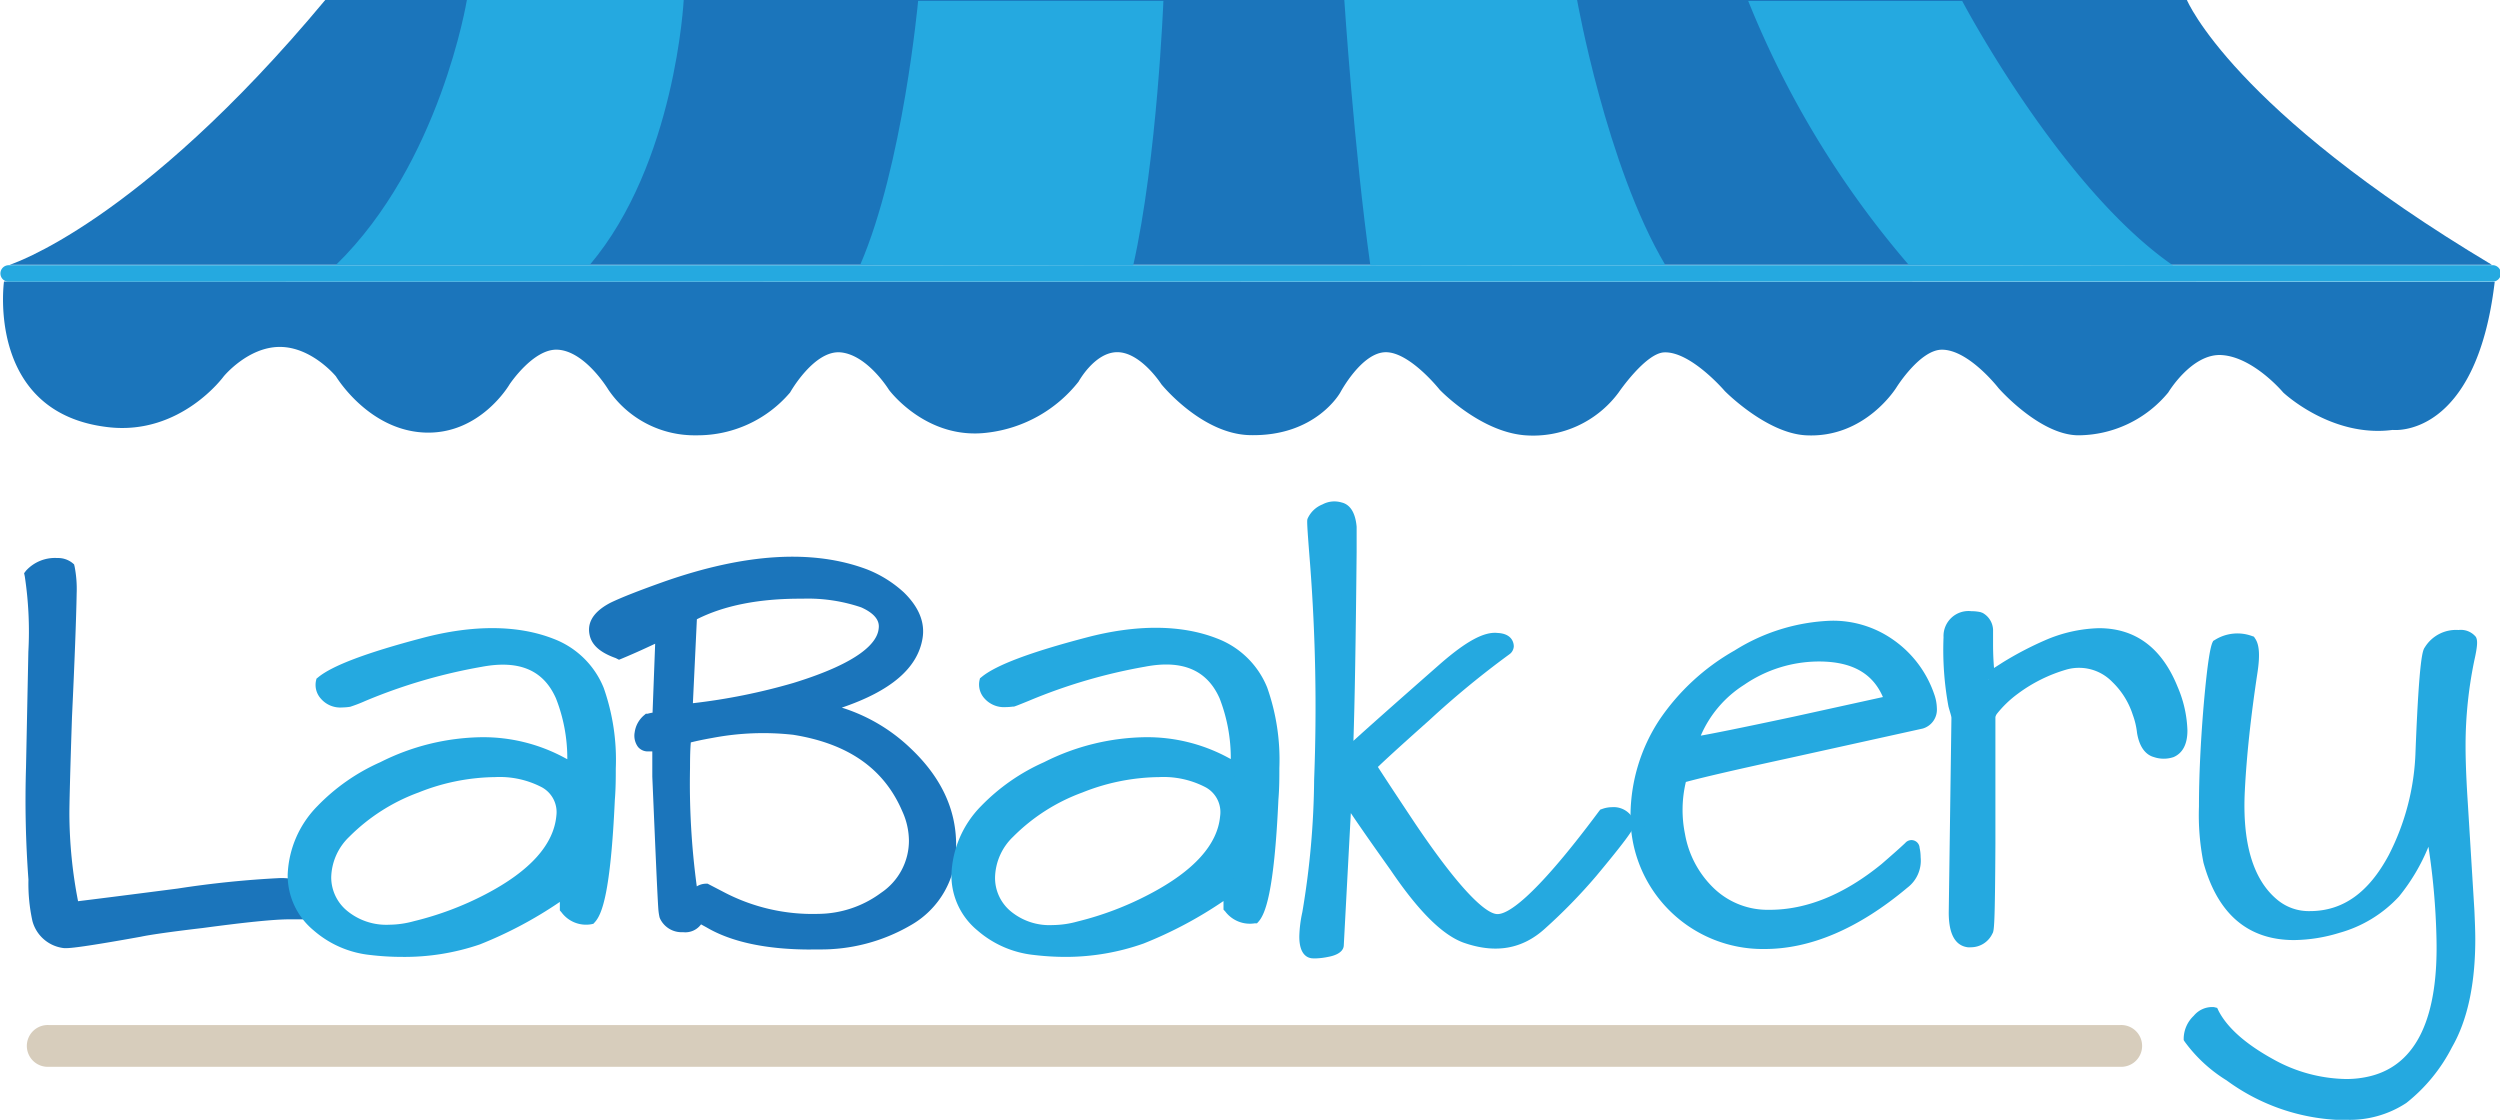
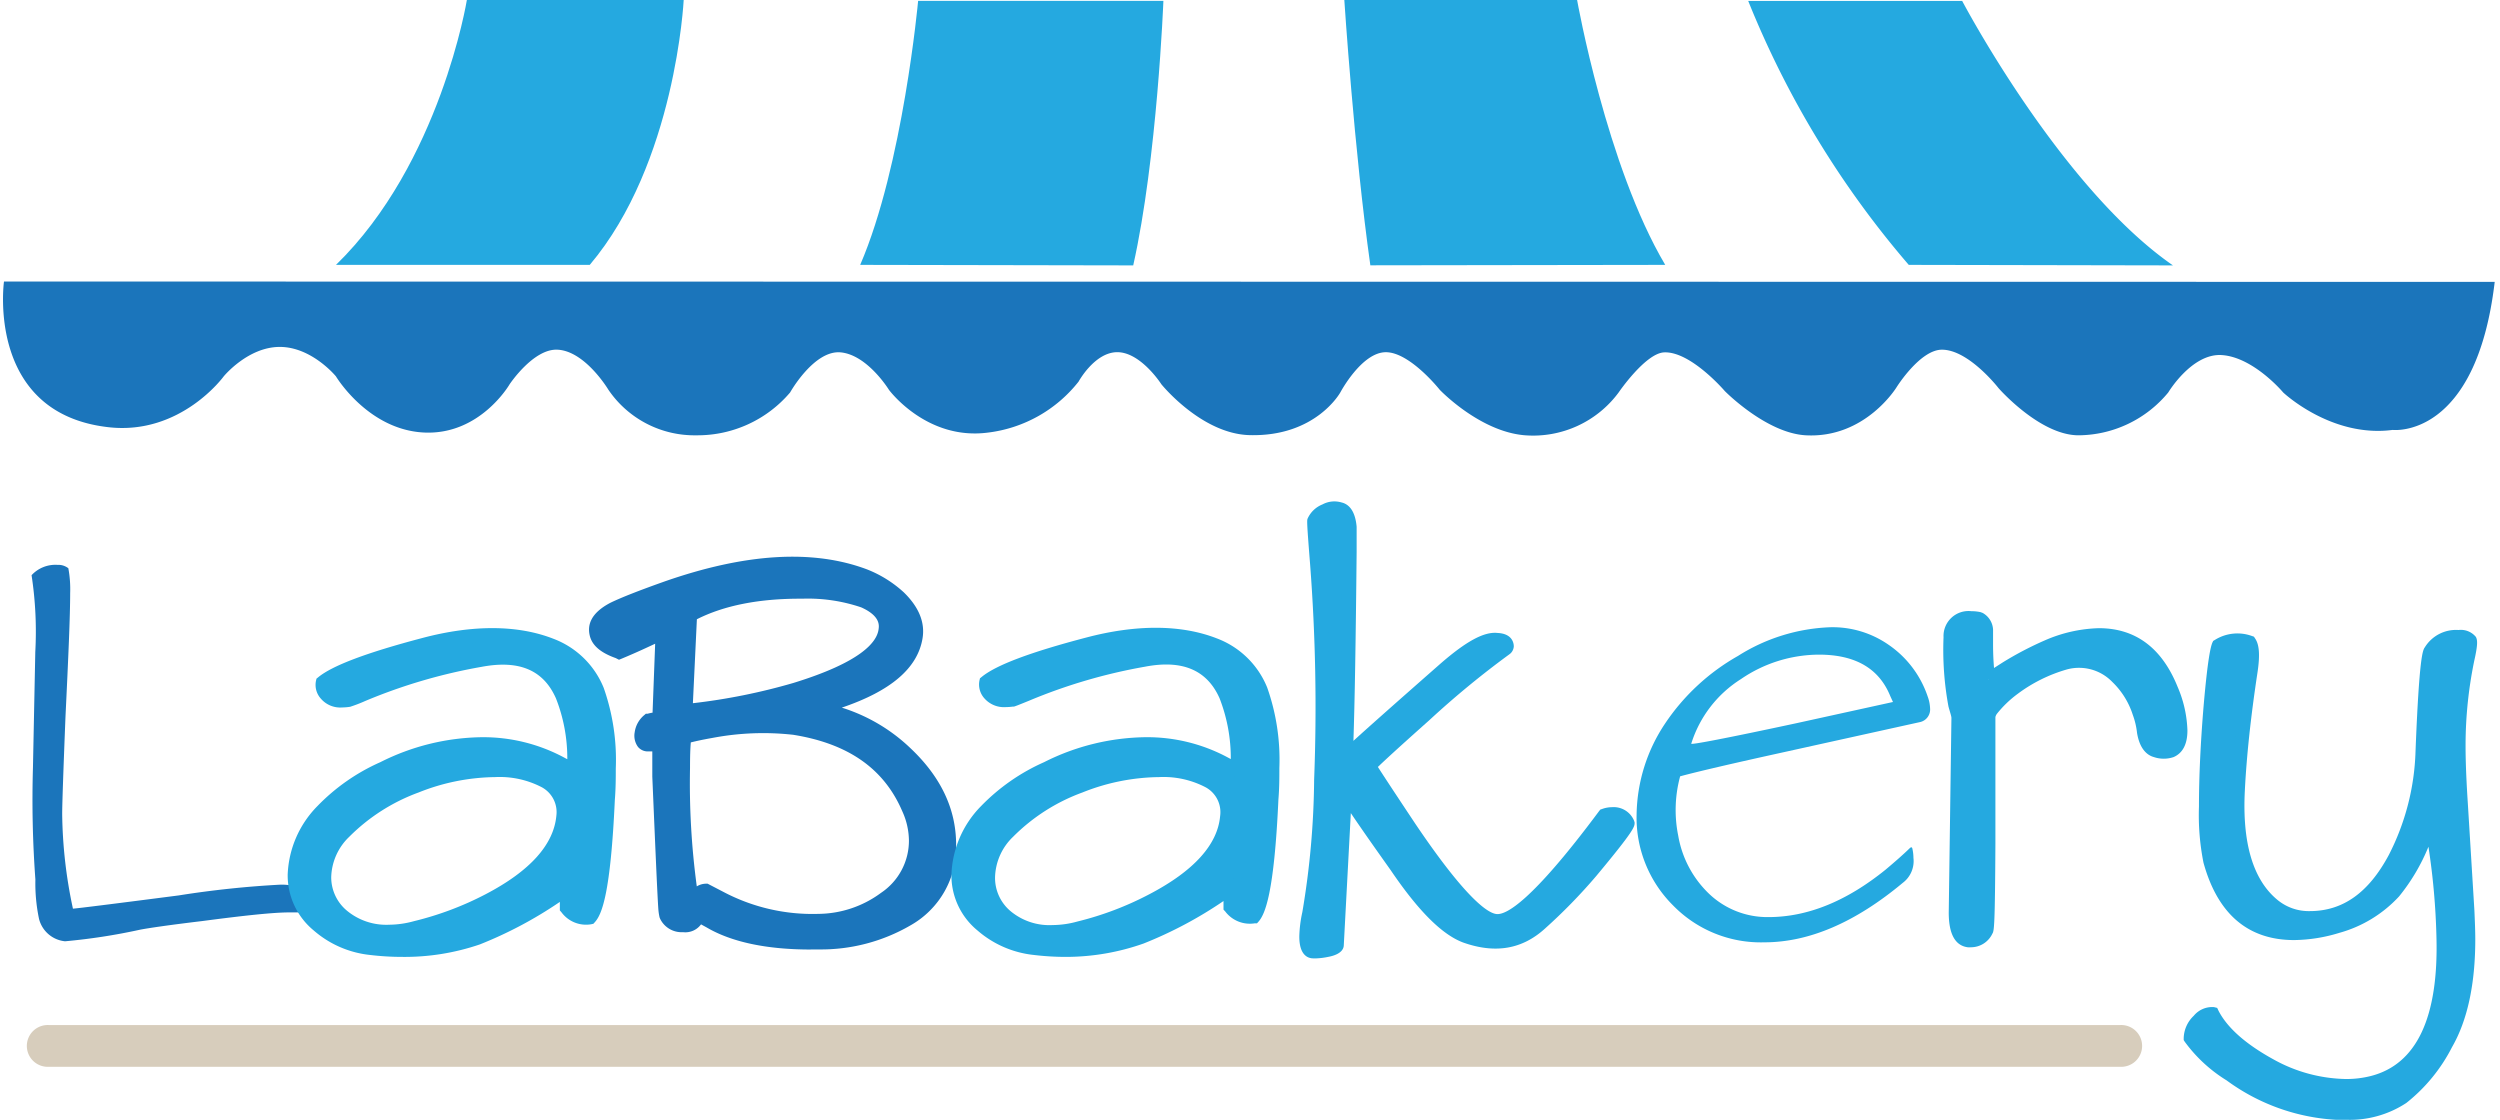
<svg xmlns="http://www.w3.org/2000/svg" id="Capa_1" data-name="Capa 1" viewBox="0 0 288.25 129.11">
  <defs>
    <style>.cls-1{fill:#1b75bb;}.cls-2{fill:#25a9e0;}.cls-3{fill:#d7cdbc;}</style>
  </defs>
  <path class="cls-1" d="M35.14,105.2H33.37c-1.86,0-5.21.36-10.07,1-3.83.46-6.21.81-7.18,1a69.26,69.26,0,0,1-8.62,1.33,3.44,3.44,0,0,1-3-2.58,20,20,0,0,1-.42-4.54A126.86,126.86,0,0,1,3.8,88.49l.27-13.34a43.07,43.07,0,0,0-.43-8.83,3.74,3.74,0,0,1,3-1.19,1.86,1.86,0,0,1,1.24.39,13.31,13.31,0,0,1,.21,2.89c0,2.64-.21,7.39-.54,14.24C7.3,89,7.17,92.74,7.17,93.85a54.4,54.4,0,0,0,1.24,10.92q1.17-.1,12.21-1.53A112.87,112.87,0,0,1,32.35,102a6.81,6.81,0,0,1,1.34.11c1.43.33,2.14,1,2.14,2.13Q35.83,105.2,35.14,105.2Z" />
-   <path class="cls-1" d="M7.64,109.32H7.4a4.25,4.25,0,0,1-3.66-3.12,20.06,20.06,0,0,1-.46-4.78A124.61,124.61,0,0,1,3,88.47l.27-13.33a42.59,42.59,0,0,0-.41-8.67l-.08-.38L3,65.8a4.51,4.51,0,0,1,3.6-1.46,2.67,2.67,0,0,1,1.75.57l.19.16.06.24a13.48,13.48,0,0,1,.24,3.1c-.05,2.87-.24,7.94-.54,14.28C8.07,89.6,8,92.84,8,93.85A53.67,53.67,0,0,0,9,103.91c1.64-.2,5.62-.7,11.49-1.46a114.06,114.06,0,0,1,11.83-1.21,7.45,7.45,0,0,1,1.52.13c2.4.55,2.75,2,2.75,2.9,0,1.28-.8,1.73-1.48,1.73H33.37c-1.8,0-5.07.34-10,1-3.51.41-6.1.78-7.11,1C9.82,109.16,8.19,109.32,7.64,109.32ZM4.5,66.58a47,47,0,0,1,.36,8.59L4.59,88.5c-.1,5.25,0,9.56.27,12.83a20.24,20.24,0,0,0,.39,4.39,2.64,2.64,0,0,0,2.34,2c.24,0,1.55,0,8.38-1.32,1-.24,3.63-.61,7.24-1,4.95-.62,8.27-.94,10.15-1H35a.53.53,0,0,0,0-.14c0-.3,0-1-1.53-1.35a5,5,0,0,0-1.16-.09A113.18,113.18,0,0,0,20.72,104c-7.18.93-11.41,1.46-12.24,1.54l-.7.06-.15-.68A55.4,55.4,0,0,1,6.38,93.86c0-1,.11-4.3.38-11.24.3-6.33.49-11.38.54-14.23A15.91,15.91,0,0,0,7.17,66a1.36,1.36,0,0,0-.53-.09A3.17,3.17,0,0,0,4.5,66.58Z" />
  <path class="cls-2" d="M70.11,92.2c-.36,7.89-1,12.4-2.09,13.59a3.38,3.38,0,0,1-.53,0,3,3,0,0,1-2.15-1.18,8.44,8.44,0,0,1,.22-2.3,50.94,50.94,0,0,1-10.5,5.78,25.62,25.62,0,0,1-8.73,1.4,27.36,27.36,0,0,1-3.54-.22,11,11,0,0,1-6.1-2.63A7.47,7.47,0,0,1,34,100.85a11,11,0,0,1,3.23-7.38,22.45,22.45,0,0,1,7-4.88,25.76,25.76,0,0,1,11.29-2.78A18.8,18.8,0,0,1,64.59,88a8.05,8.05,0,0,0,1.61.79,21.85,21.85,0,0,0-1.4-8.55A6.89,6.89,0,0,0,58,75.9a13.8,13.8,0,0,0-2.62.27,62.83,62.83,0,0,0-13.55,4c-.94.39-1.47.6-1.62.63a5.23,5.23,0,0,1-.74.06,2.19,2.19,0,0,1-1.82-.74,1.61,1.61,0,0,1-.43-1.38c1.57-1.29,5.49-2.74,11.73-4.37a30.71,30.71,0,0,1,7.88-1.12,18.44,18.44,0,0,1,6.74,1.17,9.33,9.33,0,0,1,5.36,5.25,24.11,24.11,0,0,1,1.34,9C70.22,89.65,70.18,90.85,70.11,92.2ZM65,94.11a4,4,0,0,0-2-4,11.19,11.19,0,0,0-5.84-1.29A25,25,0,0,0,48,90.63a22.53,22.53,0,0,0-8.25,5.31,7.41,7.41,0,0,0-2.3,5.19,5.8,5.8,0,0,0,2,4.5,7.83,7.83,0,0,0,5.41,1.82,11.36,11.36,0,0,0,3.06-.44,37,37,0,0,0,8.46-3.2Q64.49,99.57,65,94.11Z" />
  <path class="cls-2" d="M46.33,110.33a30.94,30.94,0,0,1-3.64-.22,11.75,11.75,0,0,1-6.52-2.83,8.22,8.22,0,0,1-3-6.43,11.88,11.88,0,0,1,3.43-7.91,23.09,23.09,0,0,1,7.25-5.06A26.67,26.67,0,0,1,55.53,85,19.74,19.74,0,0,1,65,87.32l.41.22a18.88,18.88,0,0,0-1.3-7c-1.45-3.31-4.28-4.47-8.6-3.65a62.53,62.53,0,0,0-13.39,3.93,17.1,17.1,0,0,1-1.74.67,6.2,6.2,0,0,1-.93.08,2.94,2.94,0,0,1-2.44-1,2.36,2.36,0,0,1-.58-2.06l.06-.26.21-.17c1.65-1.35,5.59-2.83,12-4.52,5.8-1.54,11-1.52,15.11.09a10.09,10.09,0,0,1,5.8,5.67A25,25,0,0,1,71,88.62c0,1,0,2.26-.11,3.62-.49,10.73-1.48,13.16-2.29,14.07l-.18.2-.27.06a3.52,3.52,0,0,1-3.41-1.38l-.19-.22v-.28c0-.24,0-.47,0-.7a47.6,47.6,0,0,1-9.22,4.9A26.82,26.82,0,0,1,46.33,110.33Zm9.2-23.73a25,25,0,0,0-11,2.71A21.7,21.7,0,0,0,37.82,94a10.28,10.28,0,0,0-3,6.85,6.66,6.66,0,0,0,2.41,5.25,10.26,10.26,0,0,0,5.68,2.43,25.72,25.72,0,0,0,3.44.22,25.23,25.23,0,0,0,8.46-1.35,50.54,50.54,0,0,0,10.33-5.69l1.69-1.15-.48,2a7.48,7.48,0,0,0-.21,1.78,2,2,0,0,0,1.46.72c.52-.9,1.32-3.78,1.74-12.88h0c.07-1.34.11-2.53.11-3.54a23.5,23.5,0,0,0-1.28-8.68,8.48,8.48,0,0,0-4.92-4.81c-3.79-1.48-8.65-1.48-14.13,0-5.77,1.52-9.52,2.86-11.15,4a1.66,1.66,0,0,0,.27.5c.1.12.49.54,1.78.39.24-.08,1.13-.45,1.48-.59a64,64,0,0,1,13.71-4c5.06-1,8.59.57,10.34,4.55A22.69,22.69,0,0,1,67,88.8v.35l-.26.24c-.46.44-.74.29-2.52-.67A18.11,18.11,0,0,0,55.53,86.6ZM44.88,108.24a8.62,8.62,0,0,1-5.94-2,6.59,6.59,0,0,1-2.29-5.09,8.18,8.18,0,0,1,2.52-5.74,23.43,23.43,0,0,1,8.53-5.5A26,26,0,0,1,57.09,88a11.79,11.79,0,0,1,6.25,1.41,4.81,4.81,0,0,1,2.41,4.75h0c-.34,3.91-3.37,7.38-9,10.33a38.2,38.2,0,0,1-8.64,3.27A12.42,12.42,0,0,1,44.88,108.24ZM57.09,89.6a24.36,24.36,0,0,0-8.82,1.77,21.92,21.92,0,0,0-8,5.11,6.68,6.68,0,0,0-2.08,4.65A5,5,0,0,0,40,105a7.1,7.1,0,0,0,4.88,1.62,10.9,10.9,0,0,0,2.85-.41A36.32,36.32,0,0,0,56,103.1c5.11-2.67,7.85-5.72,8.15-9.06a3.26,3.26,0,0,0-1.68-3.27A10.5,10.5,0,0,0,57.09,89.6Z" />
  <path class="cls-1" d="M94.37,108.52c-5.35.1-9.52-.7-12.48-2.41l-1.6-.86h-.22a1.25,1.25,0,0,1,.05.32c0,.65-.47,1-1.42,1a1.81,1.81,0,0,1-1.79-1,5.73,5.73,0,0,1-.11-.75c-.11-1.61-.33-6.7-.69-15.27V85.69h-1.5c-.43,0-.61-.42-.54-1.17a2.2,2.2,0,0,1,.8-1.39A5.08,5.08,0,0,1,76.11,83l.37-10a.75.75,0,0,0-.37-.16l-.86.37c-.68.32-2,.91-4,1.77q-2.13-.75-2.4-1.92c-.22-1,.43-1.95,1.92-2.74,1.26-.61,3.25-1.38,6-2.36a44.51,44.51,0,0,1,14.52-2.84,23.39,23.39,0,0,1,8.24,1.4,12.53,12.53,0,0,1,4,2.46c1.51,1.46,2.13,2.94,1.88,4.45q-.91,5.5-12.42,8.35A18.48,18.48,0,0,1,104.31,87q4.95,4.67,4.94,10.39a9.39,9.39,0,0,1-4.81,8.51A19.55,19.55,0,0,1,94.37,108.52Zm10.49-15.37q-3.33-7.77-13.3-9.38a25.89,25.89,0,0,0-3.43-.21,35.57,35.57,0,0,0-6.24.59,15.56,15.56,0,0,0-3.16.75,28.65,28.65,0,0,0-.15,3.59q0,11.3,1.17,15.63c.55-.85,1.07-1.28,1.61-1.28l1.56.81a23,23,0,0,0,11.43,2.67,13.24,13.24,0,0,0,7.78-2.62A8.2,8.2,0,0,0,105.72,97,9.15,9.15,0,0,0,104.86,93.15Zm-2.62-20.46c.22-1.5-.66-2.68-2.61-3.54a19.71,19.71,0,0,0-7.19-1.07q-8,0-13,2.73l-.54,11.36a74.69,74.69,0,0,0,12.85-2.52C98.38,77.61,101.89,75.29,102.24,72.69Z" />
  <path class="cls-1" d="M93.47,109.48c-5.08,0-9.13-.86-12-2.55l-.64-.35a2.25,2.25,0,0,1-2.08.9,2.75,2.75,0,0,1-2.64-1.55l-.06-.15a6.57,6.57,0,0,1-.14-.91c-.12-1.67-.34-6.88-.7-15.33v-2.9h-.55a1.47,1.47,0,0,1-1.09-.51,2.18,2.18,0,0,1-.39-1.7,3.12,3.12,0,0,1,1.13-2l.16-.14.21,0a5.05,5.05,0,0,1,.56-.12l.3-7.95c-.75.35-2.12,1-3.83,1.71l-.34.14L71,75.88c-1.75-.62-2.73-1.46-3-2.59s0-2.55,2.4-3.8c1.29-.62,3.23-1.38,6.12-2.41q14.07-4.94,23.42-1.44a13.65,13.65,0,0,1,4.26,2.65c1.75,1.7,2.47,3.48,2.17,5.3-.56,3.43-3.62,6.07-9.31,8A20.15,20.15,0,0,1,105,86.29c3.48,3.29,5.24,7,5.24,11.09a10.33,10.33,0,0,1-5.27,9.32,20.52,20.52,0,0,1-10.54,2.77h-.92ZM80.71,104.4l1.63.87c2.82,1.64,6.84,2.4,12,2.3h0a18.76,18.76,0,0,0,9.59-2.48,8.46,8.46,0,0,0,4.37-7.71c0-3.58-1.52-6.75-4.65-9.71A17.68,17.68,0,0,0,92.9,82.73l-5.75-.49,5.6-1.37c7.24-1.78,11.18-4.33,11.72-7.59.19-1.19-.33-2.37-1.61-3.61a11.93,11.93,0,0,0-3.64-2.26c-5.76-2.15-13.17-1.68-22.11,1.46a62.78,62.78,0,0,0-5.9,2.31c-1.58.84-1.45,1.49-1.41,1.7s.61.75,1.45,1.09c1.61-.71,2.91-1.29,3.59-1.61l1.17-.5.29.06a1.71,1.71,0,0,1,.86.42l.29.3L77,83.92h-.91a3.94,3.94,0,0,0-.77.07,1.16,1.16,0,0,0-.33.66s0,.07,0,.1h2V89.5c.36,8.39.58,13.59.69,15.2,0,.2,0,.37.07.49s.33.4.89.4a1.77,1.77,0,0,0,.45,0l-.32-1.14h0v0c-.81-3-1.21-8.18-1.21-15.88a28.71,28.71,0,0,1,.16-3.73l.08-.49.44-.22a14.15,14.15,0,0,1,3.42-.84,32.89,32.89,0,0,1,10-.37c7,1.12,11.7,4.46,14,9.93a10.12,10.12,0,0,1,.94,4.18,9.13,9.13,0,0,1-4,7.5,14.15,14.15,0,0,1-8.33,2.81,23.91,23.91,0,0,1-11.9-2.78l-1.23-.64A2,2,0,0,0,80.71,104.4Zm.65-2.51h.23l1.77.92a22,22,0,0,0,11,2.56,12.3,12.3,0,0,0,7.23-2.43,7.23,7.23,0,0,0,3.21-6,8.28,8.28,0,0,0-.77-3.41v0c-2.1-4.9-6.22-7.79-12.58-8.81a31.31,31.31,0,0,0-9.35.37c-1.3.23-2,.4-2.45.51-.06.67-.09,1.64-.09,2.9a88.87,88.87,0,0,0,.78,13.7A2.08,2.08,0,0,1,81.36,101.89ZM75,85Zm2.87-1.76.62-13L79,70c3.46-1.89,8-2.85,13.47-2.85A20.59,20.59,0,0,1,100,68.27c3,1.32,3.39,3.2,3.2,4.55-.42,3-4.07,5.56-11.16,7.74a76.22,76.22,0,0,1-13,2.55ZM80.35,71.4l-.46,9.68a69.84,69.84,0,0,0,11.57-2.33c7.77-2.39,9.64-4.68,9.84-6.19h0c.06-.42.23-1.53-2-2.53a19.12,19.12,0,0,0-6.81-1C87.53,69,83.47,69.82,80.35,71.4Z" />
  <path class="cls-2" d="M146.64,92.2c-.36,7.89-1,12.4-2.09,13.59a3.17,3.17,0,0,1-.53,0,2.94,2.94,0,0,1-2.14-1.18,8.06,8.06,0,0,1,.21-2.3,50.43,50.43,0,0,1-10.5,5.78,25.58,25.58,0,0,1-8.73,1.4,27.09,27.09,0,0,1-3.53-.22,11,11,0,0,1-6.11-2.63,7.46,7.46,0,0,1-2.68-5.84,11,11,0,0,1,3.22-7.38,22.45,22.45,0,0,1,7-4.88,25.8,25.8,0,0,1,11.3-2.78A18.8,18.8,0,0,1,141.13,88a8.17,8.17,0,0,0,1.6.79c0-3.76-.49-6.61-1.39-8.55a6.9,6.9,0,0,0-6.85-4.36,13.64,13.64,0,0,0-2.62.27,62.75,62.75,0,0,0-13.56,4c-.93.39-1.47.6-1.6.63a5.73,5.73,0,0,1-.75.06,2.2,2.2,0,0,1-1.83-.74,1.64,1.64,0,0,1-.43-1.38q2.35-1.93,11.73-4.37a30.76,30.76,0,0,1,7.87-1.12,18.45,18.45,0,0,1,6.75,1.17,9.33,9.33,0,0,1,5.36,5.25,24.11,24.11,0,0,1,1.34,9C146.75,89.65,146.72,90.85,146.64,92.2Zm-5.14,1.91a4.07,4.07,0,0,0-2-4,11.17,11.17,0,0,0-5.83-1.29,25.05,25.05,0,0,0-9.11,1.82,22.36,22.36,0,0,0-8.25,5.31,7.41,7.41,0,0,0-2.3,5.19,5.81,5.81,0,0,0,2,4.5,7.79,7.79,0,0,0,5.4,1.82,11.18,11.18,0,0,0,3-.44,36.92,36.92,0,0,0,8.47-3.2Q141,99.57,141.5,94.11Z" />
  <path class="cls-2" d="M122.86,110.33a30.64,30.64,0,0,1-3.63-.22,11.78,11.78,0,0,1-6.53-2.83,8.21,8.21,0,0,1-3-6.43,11.83,11.83,0,0,1,3.42-7.91,23.22,23.22,0,0,1,7.26-5.06A26.64,26.64,0,0,1,132.07,85a19.64,19.64,0,0,1,9.43,2.3l.41.22a19,19,0,0,0-1.29-7c-1.46-3.3-4.33-4.47-8.6-3.65a62.53,62.53,0,0,0-13.39,3.93c-1.37.56-1.6.64-1.72.67l-.12,0a6.73,6.73,0,0,1-.83.06,3,3,0,0,1-2.45-1,2.38,2.38,0,0,1-.58-2.06l.06-.26.21-.17c1.66-1.36,5.6-2.84,12-4.52,5.8-1.54,11-1.52,15.11.09a10.09,10.09,0,0,1,5.8,5.67,25,25,0,0,1,1.4,9.29c0,1.1,0,2.31-.11,3.62-.49,10.83-1.54,13.22-2.29,14.07l-.18.2-.26,0a3.56,3.56,0,0,1-3.41-1.38l-.19-.2v-.28c0-.24,0-.48,0-.71a47.6,47.6,0,0,1-9.22,4.9A26.93,26.93,0,0,1,122.86,110.33Zm9.21-23.73a25,25,0,0,0-10.95,2.71A21.72,21.72,0,0,0,114.35,94a10.29,10.29,0,0,0-3,6.85,6.66,6.66,0,0,0,2.41,5.25,10.26,10.26,0,0,0,5.69,2.43,25.57,25.57,0,0,0,3.43.22,25.23,25.23,0,0,0,8.46-1.35,50,50,0,0,0,10.33-5.69l1.7-1.16-.49,2a7.1,7.1,0,0,0-.2,1.78,2,2,0,0,0,1.45.72c.53-.9,1.33-3.79,1.73-12.88h0c.07-1.28.11-2.47.11-3.54a23.5,23.5,0,0,0-1.28-8.68,8.45,8.45,0,0,0-4.92-4.81c-3.8-1.48-8.65-1.48-14.12,0-5.77,1.51-9.52,2.86-11.16,4a1.4,1.4,0,0,0,.28.49c.18.23.55.53,1.78.4.11,0,.46-.17,1.47-.59a64.13,64.13,0,0,1,13.72-4,14.28,14.28,0,0,1,2.76-.28,7.64,7.64,0,0,1,7.57,4.83c.94,2,1.42,4.94,1.46,8.86v.35l-.26.24c-.46.43-.69.31-2.52-.67A18,18,0,0,0,132.07,86.6Zm-10.66,21.64a8.58,8.58,0,0,1-5.93-2,6.62,6.62,0,0,1-2.31-5.09,8.19,8.19,0,0,1,2.53-5.74,23.3,23.3,0,0,1,8.53-5.5,26,26,0,0,1,9.4-1.87,11.8,11.8,0,0,1,6.24,1.41,4.83,4.83,0,0,1,2.41,4.75h0c-.34,3.91-3.36,7.38-9,10.33a38.09,38.09,0,0,1-8.65,3.27A12.42,12.42,0,0,1,121.41,108.24ZM133.63,89.6a24.36,24.36,0,0,0-8.82,1.77,21.83,21.83,0,0,0-8,5.11,6.7,6.7,0,0,0-2.08,4.65,5,5,0,0,0,1.77,3.91,7,7,0,0,0,4.88,1.62,10.9,10.9,0,0,0,2.85-.41,36.43,36.43,0,0,0,8.3-3.15c5.12-2.68,7.86-5.72,8.15-9A3.26,3.26,0,0,0,139,90.77,10.48,10.48,0,0,0,133.63,89.6Z" />
  <path class="cls-2" d="M187.67,95c0,.29-1.39,2.14-4.24,5.57a63.8,63.8,0,0,1-5.85,6,7.55,7.55,0,0,1-5.15,2.08A10.58,10.58,0,0,1,169,108q-3.39-1.23-8-8c-1.49-2.1-3.38-4.8-5.62-8.08l-.33,0L154.14,109c0,.29-.39.5-1.16.64a6,6,0,0,1-1.48.1c-.59,0-.9-.56-.9-1.71a13.1,13.1,0,0,1,.34-2.67,96.18,96.18,0,0,0,1.37-15.43A214.73,214.73,0,0,0,151.83,65c-.25-3.14-.35-4.77-.31-4.87a2.29,2.29,0,0,1,1.29-1.18,2.21,2.21,0,0,1,1.6-.21c.72.17,1.11.89,1.22,2.14v2.84c-.11,11.29-.24,19.07-.43,23.35h.32c.51-.54,4.19-3.81,11-9.85,2.72-2.39,4.72-3.53,6-3.38.77,0,1.16.29,1.16.76a.51.51,0,0,1-.16.26,100.89,100.89,0,0,0-9.32,7.66c-4.21,3.74-6.34,5.72-6.38,5.89s1.56,2.45,4.67,7.12q7.17,10.56,10,10.72,3.25.21,12.47-12.17a2.58,2.58,0,0,1,.85-.15A1.76,1.76,0,0,1,187.67,95Z" />
  <path class="cls-2" d="M151.8,110.5l-.39,0c-.56,0-1.6-.32-1.6-2.5a14.43,14.43,0,0,1,.35-2.83,95.88,95.88,0,0,0,1.36-15.29A215.91,215.91,0,0,0,151.05,65c-.39-4.89-.36-5-.28-5.21a3.15,3.15,0,0,1,1.71-1.63,2.9,2.9,0,0,1,2.19-.23c1,.23,1.61,1.18,1.75,2.81v2.91c-.1,10.22-.22,17.37-.37,21.77,1.52-1.39,4.63-4.15,10-8.87,3-2.61,5.06-3.74,6.62-3.57,1.73.08,1.87,1.21,1.87,1.55a1.21,1.21,0,0,1-.37.8l-.15.12a104.11,104.11,0,0,0-9.22,7.59c-3.9,3.47-5.37,4.85-5.93,5.39.53.83,1.86,2.86,4.35,6.6,6,8.89,8.46,10.3,9.35,10.36,1.07.1,4-1.38,11.79-11.85l.15-.19.23-.08a3.34,3.34,0,0,1,1.11-.2,2.54,2.54,0,0,1,2.56,1.56l.06.2c0,.47.09.76-4.42,6.17a63,63,0,0,1-5.93,6.08c-2.61,2.36-5.68,2.9-9.37,1.61-2.44-.89-5.18-3.61-8.39-8.34-1.42-2-3-4.22-4.61-6.6l-.81,15.2c0,1-1.36,1.3-1.81,1.38A8.28,8.28,0,0,1,151.8,110.5Zm1.55-1.6v0Zm-1-48.61c0,.32.06,1.34.32,4.62a216.38,216.38,0,0,1,.48,25,96.85,96.85,0,0,1-1.39,15.56,13.06,13.06,0,0,0-.32,2.52c0,.77.16,1,.16,1a7.34,7.34,0,0,0,1.3-.12,3.85,3.85,0,0,0,.51-.13l.95-17.78,1.53.23.19.28c2,3,3.9,5.66,5.62,8.07,3,4.4,5.54,7,7.62,7.76,3.13,1.09,5.58.7,7.78-1.29a62.15,62.15,0,0,0,5.78-5.93c2.72-3.27,3.66-4.53,4-5a1.15,1.15,0,0,0-.95-.32,1.64,1.64,0,0,0-.37,0C177.09,106,174,107.08,172.47,107c-1.36-.08-3.95-1.31-10.58-11.06-4.8-7.22-4.8-7.24-4.8-7.57l0-.17c.08-.34.12-.53,6.63-6.31,4-3.54,6.93-6,8.78-7.3-.65-.08-2.14.28-5.44,3.18-5.11,4.51-10.41,9.2-11,9.8l-.23.25h-1.49l0-.82c.18-4.14.32-11.77.43-23.33V60.85c-.05-.53-.2-1.27-.61-1.37a1.6,1.6,0,0,0-1.1.16A1.74,1.74,0,0,0,152.3,60.29Z" />
  <path class="cls-2" d="M222.26,80.3a4.49,4.49,0,0,1,.28,1.39,1.49,1.49,0,0,1-1.09,1.55l-15.57,3.44q-9.1,2-12.16,2.83a14.87,14.87,0,0,0-.22,6.85A12.09,12.09,0,0,0,197,103a9.74,9.74,0,0,0,6.91,2.74q6.74,0,13.5-5.47c1.07-.9,2-1.71,2.77-2.46.19-.18.29-.15.33.1a4.93,4.93,0,0,1,.11,1,3.14,3.14,0,0,1-1.24,2.89c-5.48,4.57-10.81,6.85-15.95,6.85a14.12,14.12,0,0,1-10.53-4.26,14.27,14.27,0,0,1-4.2-10.46A19.33,19.33,0,0,1,192,83.4a24.81,24.81,0,0,1,8.39-7.77,21.3,21.3,0,0,1,10.67-3.31,11.3,11.3,0,0,1,6.66,2A11.77,11.77,0,0,1,222.26,80.3Zm-4,.64-.32-.7q-1.94-4.76-8.21-4.76a16,16,0,0,0-9,2.82A13.61,13.61,0,0,0,195,85.75c0,.14,4.05-.63,12.06-2.35Z" />
-   <path class="cls-2" d="M203.47,109.42A15.25,15.25,0,0,1,188,93.9,20.23,20.23,0,0,1,191.33,83,25.8,25.8,0,0,1,200,75a22.38,22.38,0,0,1,11.08-3.43,12.05,12.05,0,0,1,7.1,2.12A12.61,12.61,0,0,1,223,80h0a5.12,5.12,0,0,1,.32,1.65A2.27,2.27,0,0,1,221.7,84l-15.65,3.46c-5.78,1.26-9.6,2.14-11.67,2.7a13.9,13.9,0,0,0-.1,6,11.38,11.38,0,0,0,3.3,6.23,8.94,8.94,0,0,0,6.37,2.51h.1c4.26,0,8.6-1.77,12.9-5.28,1.15-1,2-1.74,2.72-2.42a.94.94,0,0,1,1.66.56,5,5,0,0,1,.12,1.08,3.91,3.91,0,0,1-1.53,3.51C214.32,107.05,208.78,109.42,203.47,109.42Zm7.77-36.31h-.16a20.68,20.68,0,0,0-10.29,3.2,24.23,24.23,0,0,0-8.13,7.52,18.72,18.72,0,0,0-3.13,10.07,13.6,13.6,0,0,0,4,9.91,13.46,13.46,0,0,0,10,4c4.93,0,10.13-2.24,15.45-6.67a2.35,2.35,0,0,0,1-2c-.54.5-1.17,1-1.91,1.67-4.61,3.76-9.28,5.66-13.91,5.66a10.8,10.8,0,0,1-7.57-3,13,13,0,0,1-3.77-7.06,15.75,15.75,0,0,1,.24-7.21l.11-.44.44-.12c2-.56,5.87-1.47,12.2-2.85l15.57-3.43c.32-.11.47-.33.47-.78a3.63,3.63,0,0,0-.24-1.13A11,11,0,0,0,217.27,75,10.56,10.56,0,0,0,211.24,73.11Zm8.53,25ZM195,86.53c-.71,0-.76-.24-.84-.61l0-.2.05-.19a14.41,14.41,0,0,1,6.05-7.88,16.8,16.8,0,0,1,9.48-3c4.52,0,7.53,1.77,8.94,5.27l.72,1.55-12.2,2.68C199.2,85.88,196.2,86.53,195,86.53Zm14.7-10.26a15.27,15.27,0,0,0-8.6,2.69,13,13,0,0,0-5,5.86c1.36-.24,4.31-.82,10.72-2.19l10.28-2.26C215.91,77.6,213.49,76.27,209.72,76.27Z" />
  <path class="cls-2" d="M250.38,79.51a12.82,12.82,0,0,1,1.07,4.7c0,1.24-.37,2-1.12,2.35a2.83,2.83,0,0,1-1.75,0c-.69-.19-1.16-.91-1.37-2.15a9.54,9.54,0,0,0-.53-2.25A10,10,0,0,0,244.1,78a6.1,6.1,0,0,0-6-1.64,18,18,0,0,0-5.91,2.93,13.7,13.7,0,0,0-2.53,2.41,1.67,1.67,0,0,0-.37.85V84q0,4.73-.05,13.33c0,6.45-.11,9.74-.22,9.89a1.94,1.94,0,0,1-2,1.16c-1-.13-1.49-1.21-1.49-3.2l.26-22.5c0-.17-.15-.65-.37-1.44a35.46,35.46,0,0,1-.54-7.77,2.1,2.1,0,0,1,2.41-2.24,4.92,4.92,0,0,1,.91.09,1.55,1.55,0,0,1,.81,1.29v1.66a24.1,24.1,0,0,0,.27,4.08s.65-.45,2.09-1.33a37.94,37.94,0,0,1,4.76-2.49A15.84,15.84,0,0,1,242,73.22C245.92,73.22,248.71,75.33,250.38,79.51Z" />
  <path class="cls-2" d="M227.26,109.22a2.38,2.38,0,0,1-.39,0c-1.45-.2-2.18-1.54-2.18-4L225,82.78c0-.21-.16-.65-.34-1.31a35.84,35.84,0,0,1-.57-8,2.88,2.88,0,0,1,3.2-3,5,5,0,0,1,1.07.11l.24.09a2.33,2.33,0,0,1,1.2,1.92v1.71c0,1.3.07,2.16.11,2.72l1-.64a38.46,38.46,0,0,1,4.87-2.55A16.6,16.6,0,0,1,242,72.43c4.23,0,7.28,2.28,9.09,6.79h0a13.73,13.73,0,0,1,1.12,5c0,1.58-.54,2.61-1.59,3.07a3.54,3.54,0,0,1-2.28,0c-.7-.19-1.62-.84-1.94-2.79a8.72,8.72,0,0,0-.49-2.08,9.13,9.13,0,0,0-2.38-3.81A5.33,5.33,0,0,0,239.75,77a5.24,5.24,0,0,0-1.45.19A17.55,17.55,0,0,0,232.64,80a12.65,12.65,0,0,0-2.37,2.27,1,1,0,0,0-.2.41V84q0,4.73,0,13.33c-.05,9.37-.14,10-.35,10.32A2.73,2.73,0,0,1,227.26,109.22Zm0-37.18c-1.31,0-1.6.59-1.62,1.47a34.64,34.64,0,0,0,.52,7.57c.22.78.34,1.28.38,1.45l0,.09-.27,22.59c0,.69.08,2.31.81,2.41.35,0,.77,0,1.18-.68.05-.4.14-2.16.18-9.6q.06-8.59.05-13.32V82.47a2.52,2.52,0,0,1,.55-1.24,14.56,14.56,0,0,1,2.67-2.55,19,19,0,0,1,6.18-3.06,6.93,6.93,0,0,1,6.76,1.84,10.82,10.82,0,0,1,2.78,4.41,10.45,10.45,0,0,1,.57,2.4c.08.48.29,1.36.8,1.5a2.09,2.09,0,0,0,1.25,0c.12-.06.61-.27.61-1.61a12.07,12.07,0,0,0-1-4.4h0c-1.56-3.9-4.05-5.8-7.62-5.8a15.2,15.2,0,0,0-5.65,1.27,37.69,37.69,0,0,0-4.65,2.44c-1.4.86-1.92,1.2-2,1.26l-.43-.58-.78.33c-.11-.23-.24-.48-.35-4.41V72.63a.7.7,0,0,0-.32-.54A4.3,4.3,0,0,0,227.24,72Z" />
  <path class="cls-2" d="M284.82,73.81a5.46,5.46,0,0,1-.26,2.21,48.38,48.38,0,0,0-1,9.79c0,1.21,0,3.49.26,6.85l.71,12.38c.05,1.14.1,2.23.1,3.26q0,7.56-2.58,12a19,19,0,0,1-5,6.18,11.62,11.62,0,0,1-7.66,1.77,22.75,22.75,0,0,1-12.15-4.39,16.23,16.23,0,0,1-4.61-4.23,3,3,0,0,1,.93-2c.63-.64,1.15-.9,1.58-.8q1.56,3.12,6.65,5.93a18.45,18.45,0,0,0,8.73,2.37,11.86,11.86,0,0,0,3.1-.38q8.56-2.19,8.14-16.89a74.66,74.66,0,0,0-1.33-12.61h-.23a26.92,26.92,0,0,1-4.12,7.6,14,14,0,0,1-6.53,4,17.19,17.19,0,0,1-5,.8q-7.38,0-9.68-8.35a27.36,27.36,0,0,1-.49-6.26c0-3.43.19-7.3.54-11.57.35-4,.68-6.36,1-7a4.12,4.12,0,0,1,3.58-.38c.36.55.39,1.73.11,3.54-.75,4.94-1.23,9.43-1.44,13.51q-.48,9.41,4,13.17a6.41,6.41,0,0,0,4.33,1.55q6.12,0,9.81-6.9a28.58,28.58,0,0,0,3.16-12.27q.42-10.77,1-11.68a3.45,3.45,0,0,1,3.22-1.6C284.21,73.39,284.65,73.53,284.82,73.81Z" />
  <path class="cls-2" d="M270.51,129.11c-.4,0-.81,0-1.22,0a23.52,23.52,0,0,1-12.56-4.54,17,17,0,0,1-4.83-4.46l-.12-.19v-.22a3.68,3.68,0,0,1,1.16-2.58,2.75,2.75,0,0,1,2.33-1l.37.09.16.34c1,1.93,3.08,3.81,6.32,5.59a17.74,17.74,0,0,0,8.35,2.27,11.41,11.41,0,0,0,2.9-.35c5.29-1.36,7.82-6.78,7.55-16.11A80.88,80.88,0,0,0,280,97.63a22.6,22.6,0,0,1-3.39,5.73,14.71,14.71,0,0,1-6.89,4.2,18.36,18.36,0,0,1-5.21.83c-5.31,0-8.82-3-10.45-8.93a28.14,28.14,0,0,1-.52-6.47c0-3.41.18-7.32.54-11.64.48-5.5.81-6.76,1-7.24l.1-.21.2-.12a4.9,4.9,0,0,1,4.24-.46l.26.09.15.23c.49.73.56,2,.23,4.09-.74,4.9-1.23,9.42-1.43,13.43-.31,6,.93,10.21,3.68,12.53a5.66,5.66,0,0,0,3.82,1.36c3.8,0,6.78-2.12,9.11-6.49a27.91,27.91,0,0,0,3.07-11.92c.43-11,.84-11.67,1.07-12a4.22,4.22,0,0,1,3.89-2,2.23,2.23,0,0,1,2,.8l0,0c.2.38.22.93-.19,2.75a48.36,48.36,0,0,0-1,9.65c0,.87,0,2.77.26,6.77L285.3,105c.05,1.19.1,2.27.1,3.31,0,5.15-.9,9.33-2.68,12.42a19.45,19.45,0,0,1-5.27,6.44A11.84,11.84,0,0,1,270.51,129.11Zm-17.13-9.67a16.71,16.71,0,0,0,4.26,3.8,22.1,22.1,0,0,0,11.74,4.25,11.06,11.06,0,0,0,7.17-1.62,18.54,18.54,0,0,0,4.8-5.94c1.64-2.85,2.47-6.76,2.47-11.63,0-1-.05-2.06-.1-3.19L283,92.7c-.2-3.2-.3-5.59-.27-6.91a50.25,50.25,0,0,1,1.05-10,10,10,0,0,0,.28-1.59,2.53,2.53,0,0,0-.54,0A2.66,2.66,0,0,0,281,75.4c-.13.27-.49,2-.85,11.3a29.4,29.4,0,0,1-3.25,12.6,15.43,15.43,0,0,1-4.44,5.39,11.08,11.08,0,0,0,3-2.37,26.3,26.3,0,0,0,4-7.38l.2-.49H281l.13.63a76.71,76.71,0,0,1,1.34,12.75c.3,10.16-2.64,16.11-8.73,17.68a13.15,13.15,0,0,1-3.3.4,19.35,19.35,0,0,1-9.11-2.46c-3.25-1.79-5.5-3.73-6.69-5.76a3.36,3.36,0,0,0-.6.49A2.35,2.35,0,0,0,253.38,119.44ZM256.49,75a44.47,44.47,0,0,0-.82,6.49c-.35,4.27-.53,8.14-.53,11.5a25.83,25.83,0,0,0,.45,6.05c1.44,5.23,4.36,7.77,8.93,7.77a13.64,13.64,0,0,0,2.24-.19,7.44,7.44,0,0,1-5.22-1.73c-3.14-2.65-4.57-7.3-4.23-13.81.21-4.06.69-8.63,1.45-13.59a7.39,7.39,0,0,0,.1-2.76A3.24,3.24,0,0,0,256.49,75Zm27.58-1Z" />
  <path class="cls-3" d="M244.42,123H5.66a2.41,2.41,0,1,1,0-4.81H244.42a2.41,2.41,0,1,1,0,4.81Z" />
-   <path class="cls-1" d="M37.5,0H252.15s5.24,12.65,35.16,30.53H1.11S15.91,25.92,37.5,0Z" />
  <path class="cls-2" d="M68,30.54C77.9,18.83,78.83,0,78.83,0h-25S50.77,18.83,38.74,30.54Z" />
  <path class="cls-2" d="M130.66,30.6C133.43,18.26,134.14.1,134.14.1H105.86s-1.74,19-6.68,30.44Z" />
  <path class="cls-2" d="M192,30.54C185.23,19.13,181.84,0,181.84,0H155s1.13,17.33,3,30.59Z" />
  <path class="cls-2" d="M250.54,30.6c-13-9-24.3-30.49-24.3-30.49H201.57a108.9,108.9,0,0,0,18.51,30.43Z" />
  <path class="cls-1" d="M.46,32.46s-2.12,15.22,12.08,16.8c8.32.93,13.25-5.86,13.25-5.86S28.57,40,32.26,40s6.47,3.39,6.47,3.39,3.69,6.17,10.16,6.48,9.86-5.55,9.86-5.55,2.76-4.16,5.55-4c3.19.17,5.85,4.62,5.85,4.62a12,12,0,0,0,10.16,5.25A14,14,0,0,0,91.1,45.25s2.77-4.93,5.85-4.62,5.54,4.31,5.54,4.31,4.31,5.86,11.4,4.94A15.71,15.71,0,0,0,124.36,44s1.78-3.26,4.31-3.39c2.78-.14,5.24,3.7,5.24,3.7s4.62,5.72,10.17,5.86c7.66.2,10.47-4.94,10.47-4.94s2.46-4.62,5.24-4.62S166,44.94,166,44.94s4.62,4.85,9.85,5.25a12.26,12.26,0,0,0,10.78-4.94s3.09-4.52,5.24-4.62c3.07-.14,7,4.46,7,4.46s4.77,4.85,9.34,5.1c6.87.37,10.47-5.55,10.47-5.55s2.71-4.33,5.23-4.32c3.09,0,6.52,4.43,6.52,4.43s4.74,5.42,9.2,5.44A13.52,13.52,0,0,0,250,45.25s2.72-4.53,6.16-4.31c3.67.23,7.09,4.31,7.09,4.31s5.54,5.25,12.62,4.32c0,0,9.62,1.13,11.77-17.07Z" />
-   <path class="cls-2" d="M1,32.48a.95.95,0,1,1,0-1.9H287.3a.95.95,0,1,1,0,1.89Z" />
</svg>